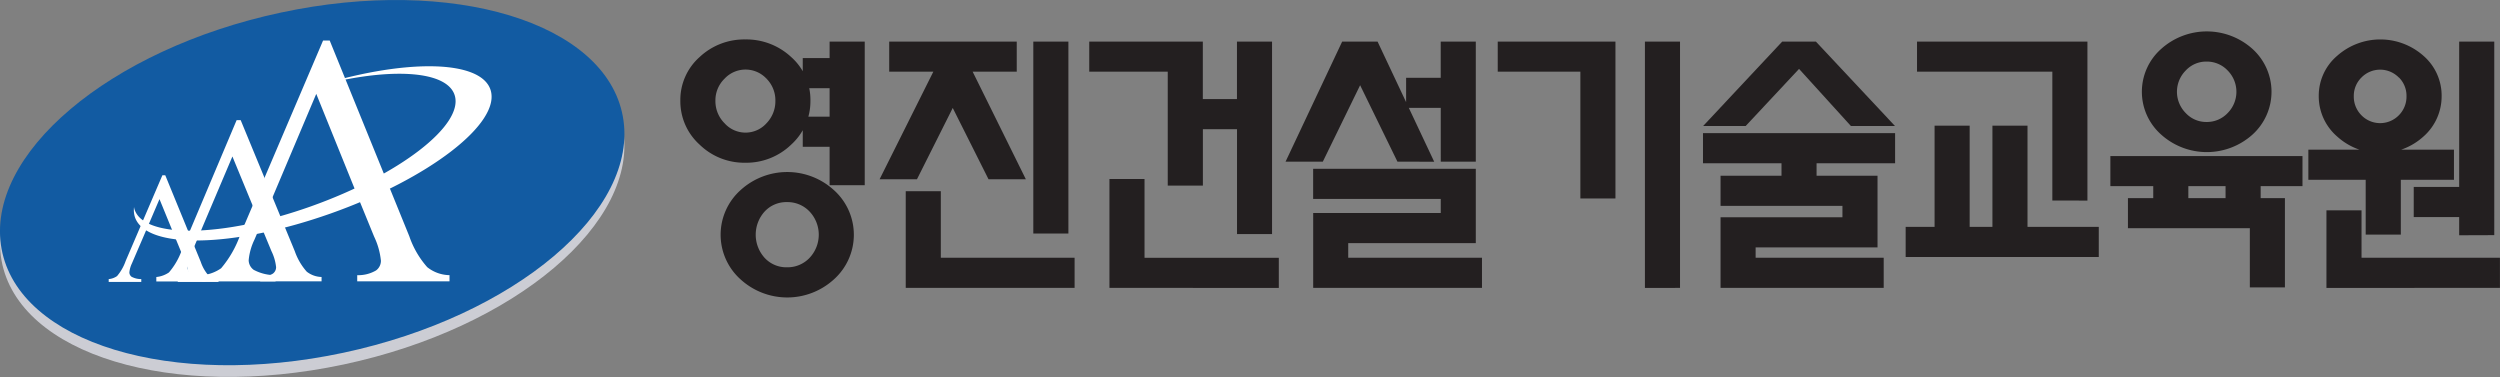
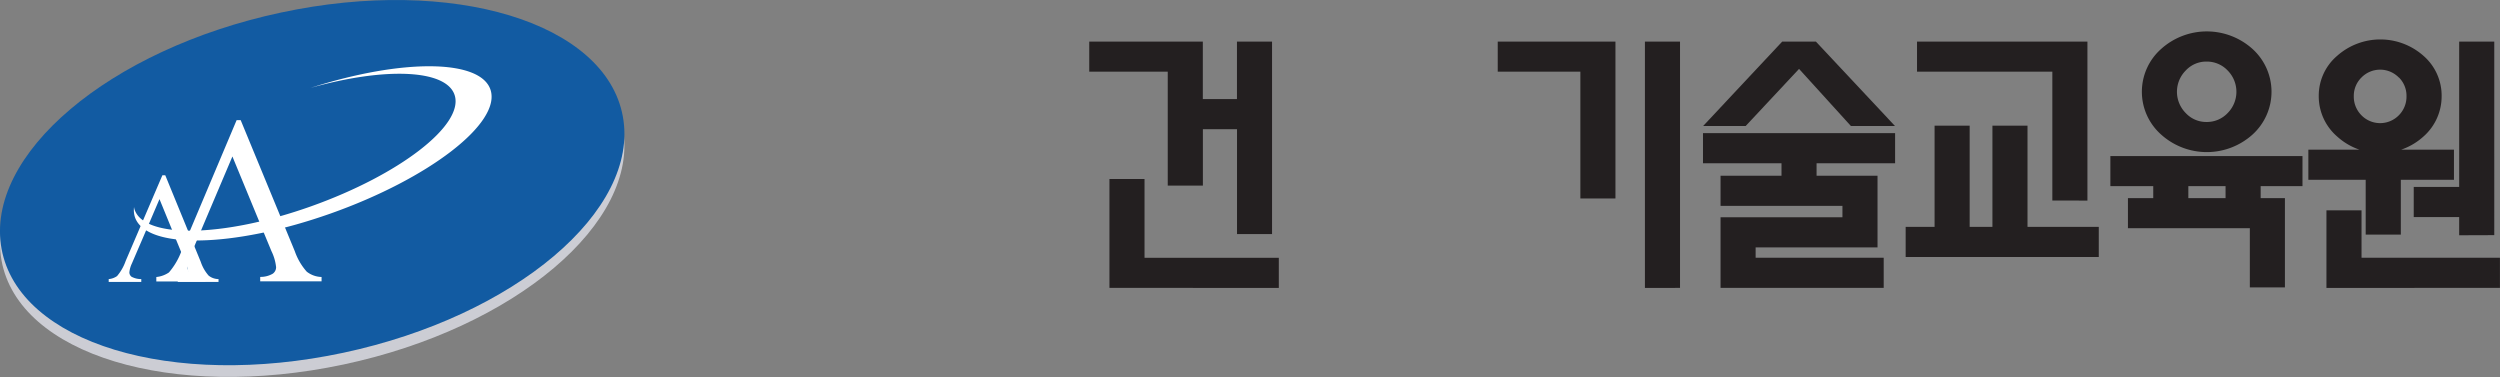
<svg xmlns="http://www.w3.org/2000/svg" width="225.595" height="34.02" viewBox="0 0 225.595 34.02">
  <rect x="0" y="0" width="225.595" height="34.02" fill="#808080" stroke="none" />
  <g id="그룹_1079" data-name="그룹 1079" transform="translate(-16.347 -13.369)">
    <g id="그룹_1077" data-name="그룹 1077">
      <path id="패스_1643" data-name="패스 1643" d="M72.551,24.934c1.552,8.484-9.734,18.044-25.216,21.329s-29.287-.9-30.846-9.366c-1.551-8.488,9.729-18.04,25.214-21.339S70.992,16.463,72.551,24.934Z" fill="#cccdd4" />
      <path id="패스_1644" data-name="패스 1644" d="M72.551,23.877C74.1,32.348,62.817,41.9,47.335,45.2s-29.287-.891-30.846-9.374S26.218,17.8,41.71,14.5C57.184,11.194,70.992,15.389,72.551,23.877Z" fill="#125ba2" />
      <path id="패스_1645" data-name="패스 1645" d="M32.293,35.136l-1.554-3.8-1.626,3.8-.234.54-.631,1.47a2.371,2.371,0,0,0-.227.811.5.5,0,0,0,.2.387,1.824,1.824,0,0,0,.875.209v.256H26.156v-.256a1.517,1.517,0,0,0,.754-.272,4.274,4.274,0,0,0,.777-1.364L31,29.184h.26l3.209,7.83a3.587,3.587,0,0,0,.706,1.226,1.448,1.448,0,0,0,.891.313v.256H32.389v-.256a1.342,1.342,0,0,0,.755-.181.507.507,0,0,0,.195-.4,2.874,2.874,0,0,0-.274-.955l-.551-1.346Z" fill="#fff" />
      <path id="패스_1646" data-name="패스 1646" d="M34.558,34l-.946,2.243a3.436,3.436,0,0,0-.348,1.228.69.69,0,0,0,.3.564,2.652,2.652,0,0,0,1.318.331v.4H30.453v-.4a2.431,2.431,0,0,0,1.14-.414,6.282,6.282,0,0,0,1.167-2.036L37.7,24.21h.366L42.95,36.041a5.513,5.513,0,0,0,1.075,1.841,2.257,2.257,0,0,0,1.34.481v.393l-5.538,0v-.4a2.169,2.169,0,0,0,1.135-.29.719.719,0,0,0,.3-.588,4.287,4.287,0,0,0-.419-1.444L40,34l-.317-.779-2.364-5.732-2.431,5.732Z" fill="#fff" />
-       <path id="패스_1647" data-name="패스 1647" d="M40.741,31.641l-1.432,3.352a5.327,5.327,0,0,0-.522,1.86,1.092,1.092,0,0,0,.453.865,4.085,4.085,0,0,0,1.972.48v.561H34.6V38.2a3.492,3.492,0,0,0,1.7-.624,9.576,9.576,0,0,0,1.748-3.084L45.5,17.028h.6l7.182,17.66A8.2,8.2,0,0,0,54.9,37.477a3.3,3.3,0,0,0,2.01.721v.558H48.582V38.2a3.171,3.171,0,0,0,1.7-.428,1.083,1.083,0,0,0,.439-.873,6.564,6.564,0,0,0-.617-2.185l-1.256-3.071-.493-1.226L44.886,21.84l-3.627,8.575Z" fill="#fff" />
      <path id="패스_1648" data-name="패스 1648" d="M44.355,21.305c6.737-1.9,12.3-1.691,13.026.672.822,2.692-4.987,7.17-12.964,10.01s-15.117,2.938-15.94.249c-.017-.063-.024-.116-.035-.18a2.158,2.158,0,0,0,.063.852c.916,2.991,8.843,2.859,17.7-.28S61.533,24.5,60.622,21.509C59.757,18.684,52.624,18.644,44.355,21.305Z" fill="#fff" />
    </g>
    <g id="그룹_1078" data-name="그룹 1078">
-       <path id="패스_1649" data-name="패스 1649" d="M87.556,26.213a5.558,5.558,0,0,1-3.969,1.563,5.5,5.5,0,0,1-3.922-1.563,4.987,4.987,0,0,1-1.647-3.746,4.887,4.887,0,0,1,1.647-3.744,5.594,5.594,0,0,1,3.922-1.517,5.656,5.656,0,0,1,3.969,1.517A4.888,4.888,0,0,1,89.2,22.467,4.988,4.988,0,0,1,87.556,26.213Zm-1.839-5.935a2.867,2.867,0,0,0-4.19,0,3,3,0,0,0-.9,2.188,3.087,3.087,0,0,0,.9,2.215,2.819,2.819,0,0,0,4.19,0,3.133,3.133,0,0,0,.877-2.215A3.044,3.044,0,0,0,85.717,20.278Zm5.714,18.077a5.973,5.973,0,0,1-8.09,0,5.128,5.128,0,0,1,0-7.606,5.971,5.971,0,0,1,8.09,0,5.13,5.13,0,0,1,0,7.606Zm-1.839-6.1a3.014,3.014,0,0,0-2.229-.927,2.941,2.941,0,0,0-2.208.927,3.392,3.392,0,0,0,0,4.585,2.945,2.945,0,0,0,2.208.927,3.017,3.017,0,0,0,2.229-.927,3.324,3.324,0,0,0,0-4.585ZM91.487,29.8v-3.46H89.064V24.173h2.423V21.05H89.064V18.888h2.423V17.4H94.1V29.8Z" fill="#231f20" stroke="#231f20" stroke-miterlimit="10" stroke-width="0.556" />
-       <path id="패스_1650" data-name="패스 1650" d="M105.721,29.266l-3.4-6.775-3.4,6.775h-2.75l4.848-9.706H96.865V17.4h10.953V19.56H103.67l4.8,9.706Zm-7.364,9.8V30.9h2.61v6.006h12.071v2.162Zm11.512-4.9V17.4h2.61V34.167Z" fill="#231f20" stroke="#231f20" stroke-miterlimit="10" stroke-width="0.556" />
      <path id="패스_1651" data-name="패스 1651" d="M128.251,34.215V24.749h-3.636v5.093H122V19.56h-7.084V17.4h9.694v5.189h3.636V17.4h2.61V34.215Zm-11.512,4.853V29.8h2.61v7.111h12.118v2.162Z" fill="#231f20" stroke="#231f20" stroke-miterlimit="10" stroke-width="0.556" />
-       <path id="패스_1652" data-name="패스 1652" d="M142.624,27.681l-3.542-7.256-3.542,7.256h-2.75L137.637,17.4h2.843l4.847,10.283Zm-7.5,11.387v-6.2h11.512V31.044H135.12V28.882h14.122v6.15H137.73v1.874H149.8v2.162Zm11.512-11.387V22.827H143.51V20.665h3.122V17.4h2.61V27.681Z" fill="#231f20" stroke="#231f20" stroke-miterlimit="10" stroke-width="0.556" />
      <path id="패스_1653" data-name="패스 1653" d="M159.234,31V19.56h-7.457V17.4h10.067V31Zm5.826,8.073V17.4h2.61v21.67Z" fill="#231f20" stroke="#231f20" stroke-miterlimit="10" stroke-width="0.556" />
      <path id="패스_1654" data-name="패스 1654" d="M179.993,27.824v1.682h5.5v5.91h-11v1.49h11.558v2.162H171.884V33.254h11V31.668h-11V29.506h5.5V27.824H170.3V25.662h16.779v2.162Zm3.5-3.363-4.8-5.285-4.94,5.285h-3.076L177.29,17.4h2.8l6.618,7.063Z" fill="#231f20" stroke="#231f20" stroke-miterlimit="10" stroke-width="0.556" />
      <path id="패스_1655" data-name="패스 1655" d="M188.588,36.281V34.119h2.61v-9.13h2.61v9.13h2.61v-9.13h2.61v9.13h6.431v2.162Zm13.236-5.093V19.56H189.613V17.4h14.821v13.79Z" fill="#231f20" stroke="#231f20" stroke-miterlimit="10" stroke-width="0.556" />
      <path id="패스_1656" data-name="패스 1656" d="M220.066,29.89v1.634h2.19v7.5h-2.61V33.686h-11V31.524h2.284V29.89h-3.869V27.728h16.779V29.89Zm-.637-4.591a5.883,5.883,0,0,1-7.886,0,4.882,4.882,0,0,1,0-7.3,5.883,5.883,0,0,1,7.886,0,4.929,4.929,0,0,1,0,7.3Zm-1.866-5.765a2.852,2.852,0,0,0-2.111-.886,2.8,2.8,0,0,0-2.065.886,3,3,0,0,0,0,4.233,2.8,2.8,0,0,0,2.065.887,2.853,2.853,0,0,0,2.111-.887,3.007,3.007,0,0,0,0-4.233Zm-.107,10.356h-3.915v1.634h3.915Z" fill="#231f20" stroke="#231f20" stroke-miterlimit="10" stroke-width="0.556" />
      <path id="패스_1657" data-name="패스 1657" d="M232.715,29.314v4.949H230.1V29.314h-5.173V27.152h12.583v2.162Zm2.144-3.841a5.523,5.523,0,0,1-7.434,0,4.517,4.517,0,0,1-1.561-3.438,4.444,4.444,0,0,1,1.561-3.415,5.592,5.592,0,0,1,7.434,0,4.474,4.474,0,0,1,1.538,3.415A4.549,4.549,0,0,1,234.859,25.473Zm-8.3,13.6V32.629h2.61v4.277h12.49v2.162Zm6.455-18.9a2.637,2.637,0,0,0-3.776,0,2.605,2.605,0,0,0-.768,1.871,2.661,2.661,0,0,0,.768,1.919,2.639,2.639,0,0,0,3.776,0,2.658,2.658,0,0,0,.769-1.919A2.6,2.6,0,0,0,233.018,20.164Zm5.522,14.147V32.677h-4.1V30.515h4.1V17.4h2.611V34.311Z" fill="#231f20" stroke="#231f20" stroke-miterlimit="10" stroke-width="0.556" />
    </g>
  </g>
</svg>